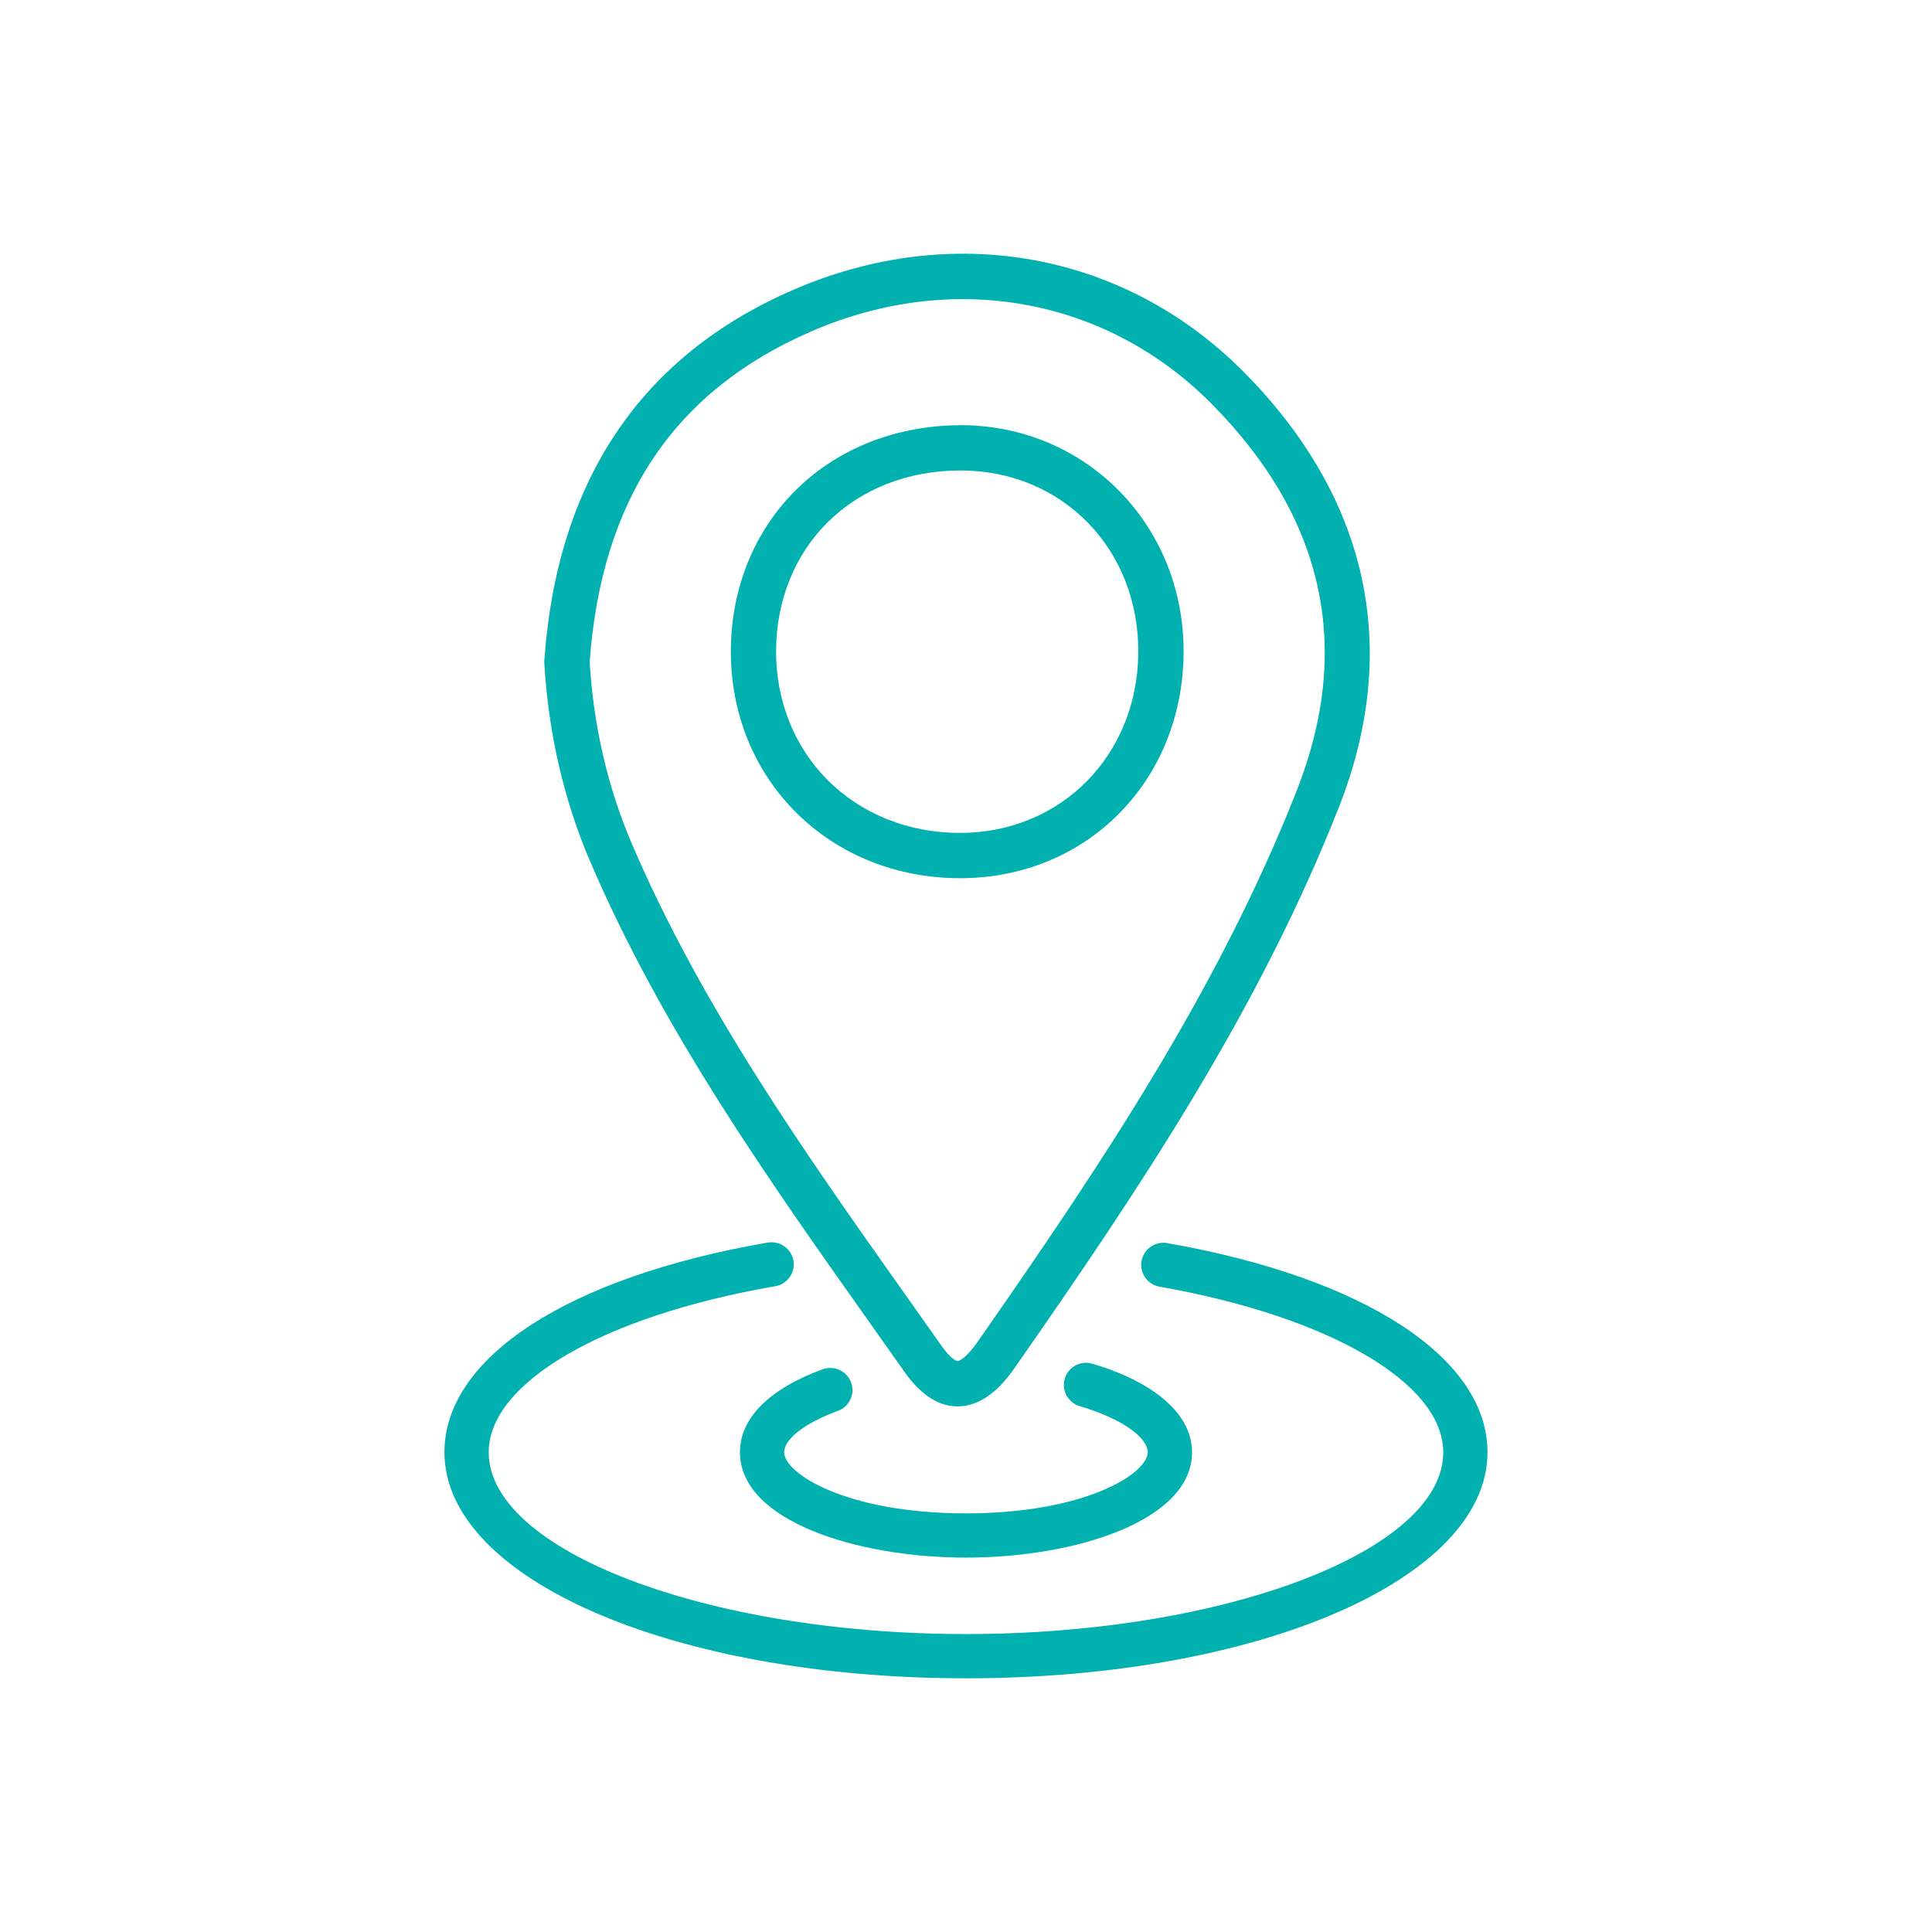
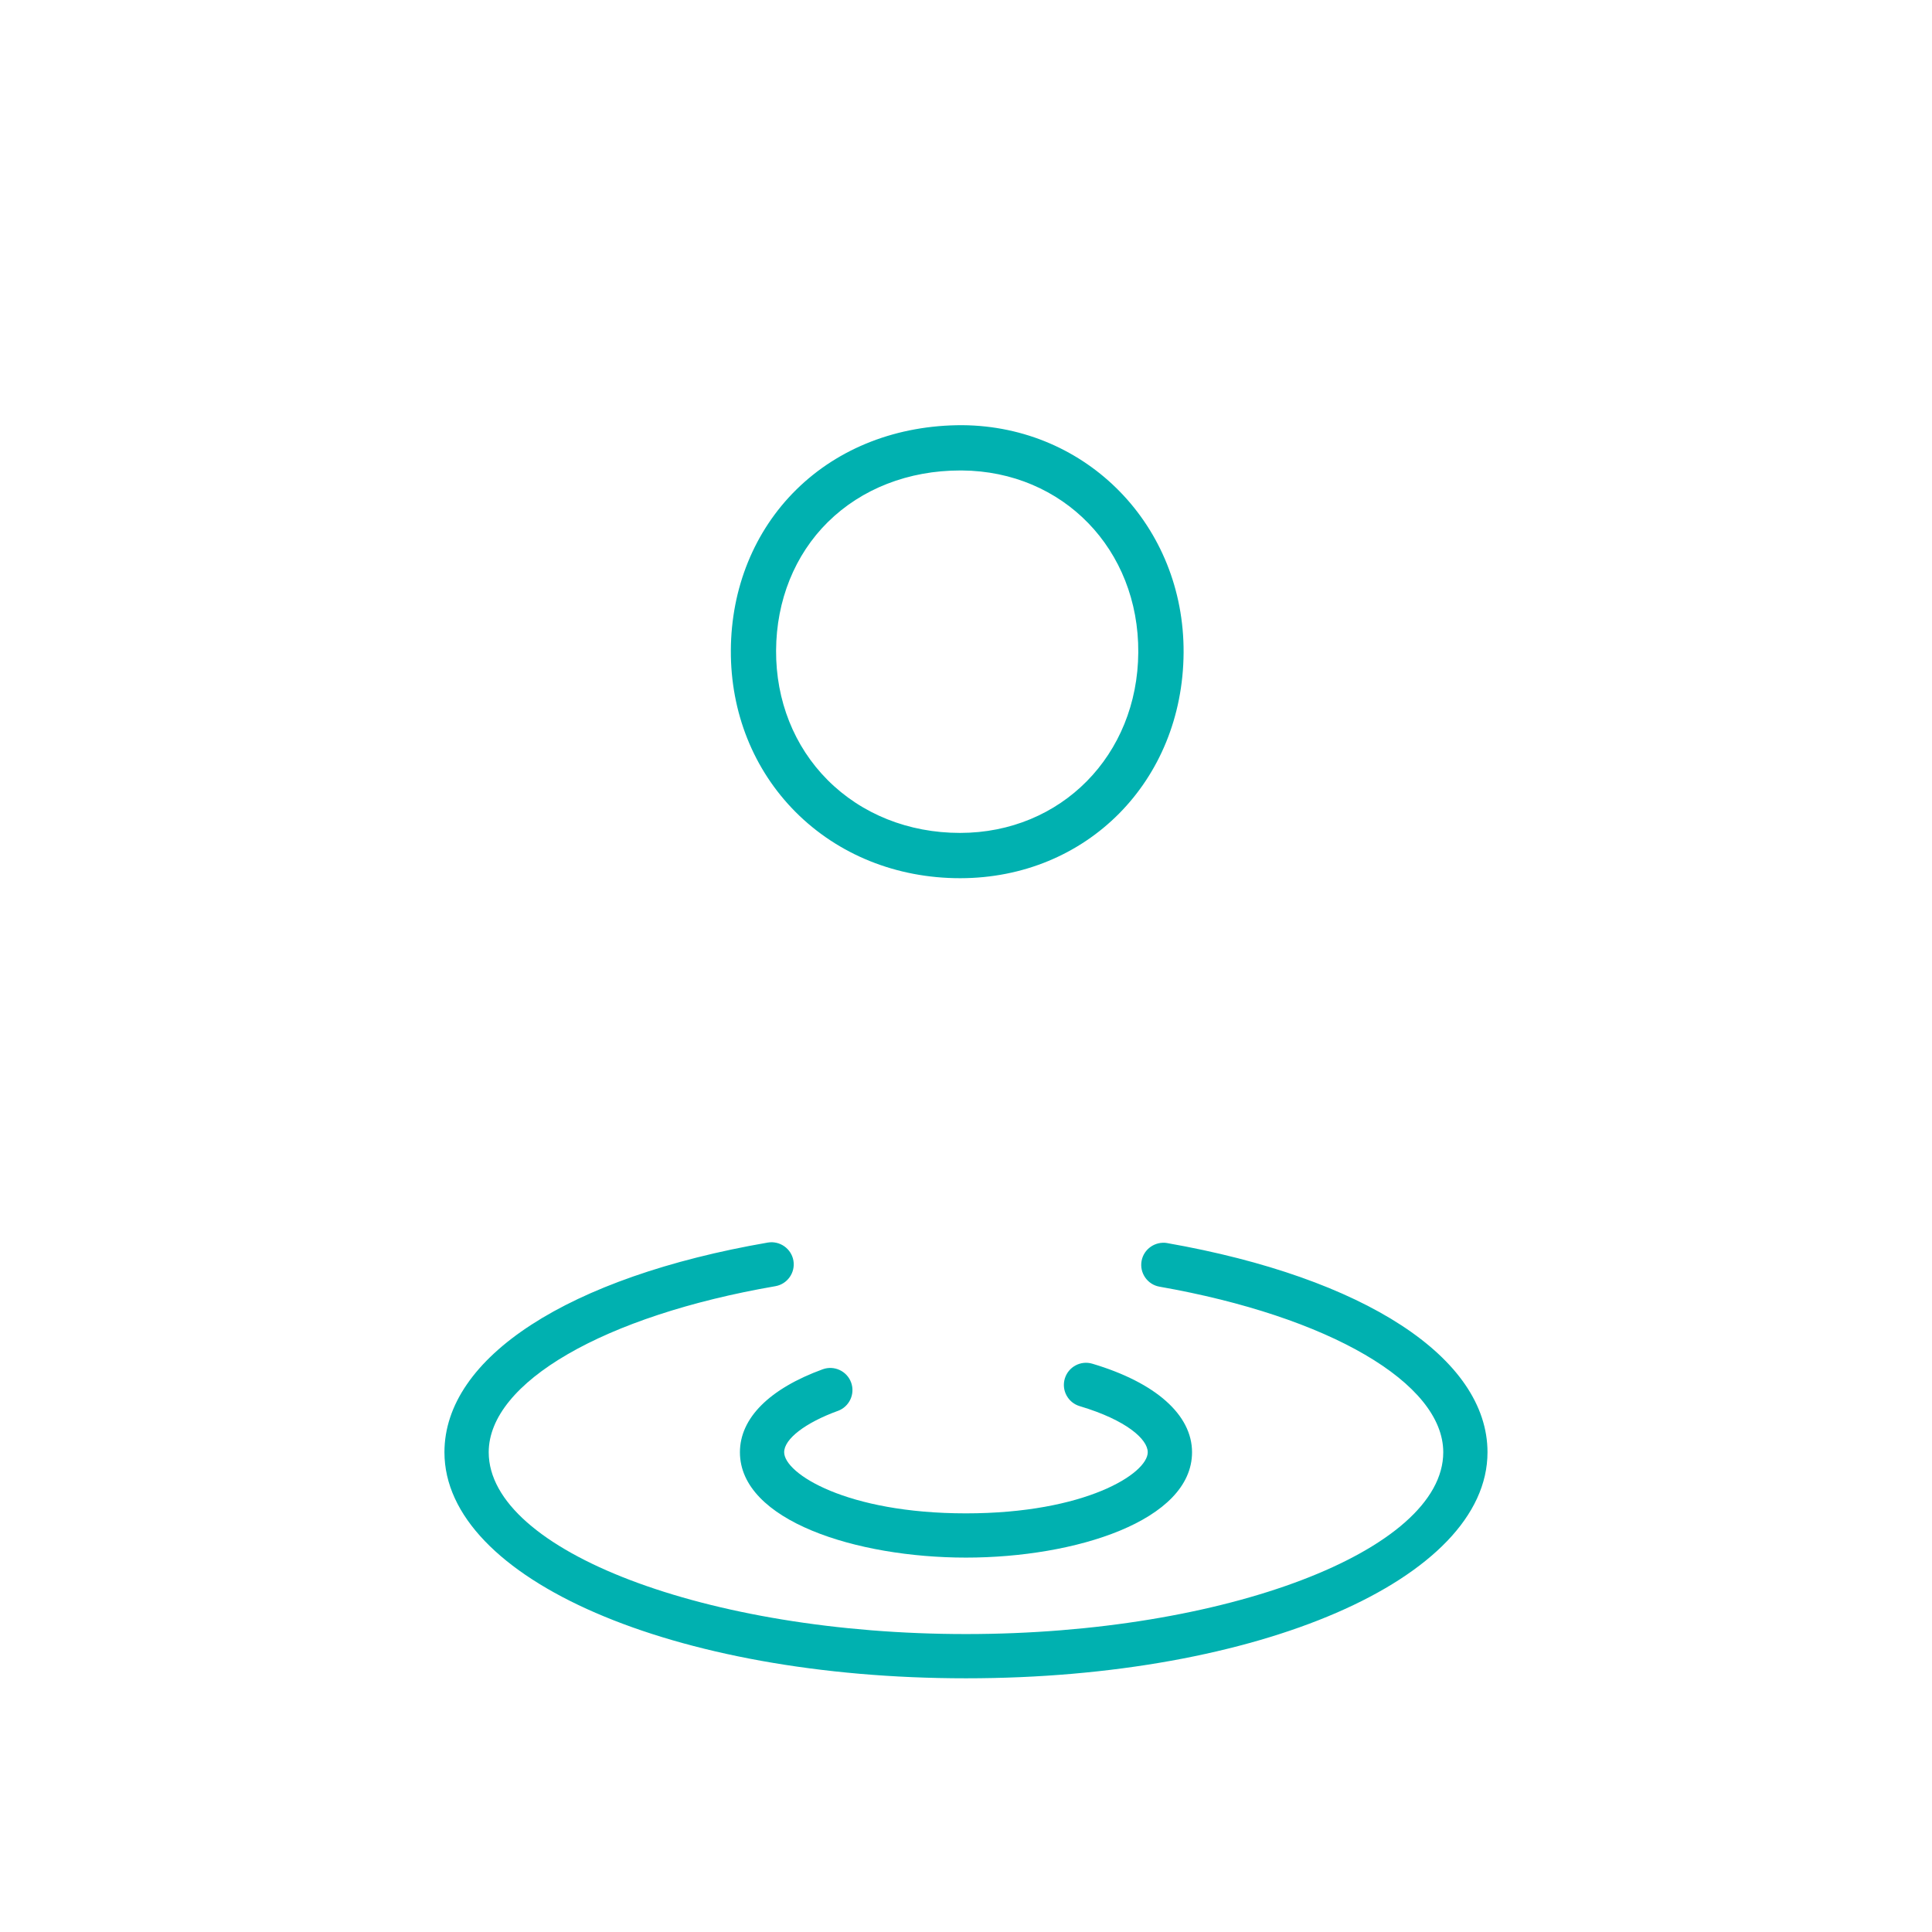
<svg xmlns="http://www.w3.org/2000/svg" id="Capa_1" viewBox="0 0 700 700">
  <path d="M347.84,301.78h.06c36.56-.02,64.3-28.14,64.53-65.4,.23-37.29-27.24-65.63-63.88-65.92-.21,0-.42,0-.63,0-18.72,0-35.72,6.61-47.92,18.66-12.04,11.88-18.7,28.42-18.79,46.58-.09,18.07,6.53,34.73,18.64,46.89,12.33,12.37,29.37,19.19,48,19.19Z" style="fill:none;" />
-   <path d="M328.74,470.09l12.43,17.57c3.17,4.5,5.27,5.49,5.81,5.49,.02,0,2.42-.09,7.31-7.09,44.73-64.09,87.22-127.59,115.58-199.67,20.33-51.66,9.99-98.74-30.73-139.93-38.17-38.62-93.84-48.72-145.29-26.35-49.64,21.58-75.87,60.75-80.2,119.72,1.42,23.32,6.55,45.45,15.26,65.8,25.39,59.34,63.24,112.77,99.83,164.45Zm-40.28-292.65c15.47-15.27,36.8-23.44,60.21-23.4,45.22,.35,80.43,36.56,80.16,82.43-.29,46.55-35.08,81.67-80.93,81.71h-.07c-23.03,0-44.2-8.53-59.63-24.02-15.22-15.28-23.53-36.07-23.42-58.55,.11-22.55,8.52-43.21,23.67-58.17Z" style="fill:none;" />
  <path d="M303.59,511.19c4.16-1.52,6.3-6.13,4.79-10.28s-6.12-6.3-10.28-4.8c-19.35,7.05-30.01,17.73-30.01,30.06,0,24.8,42.2,38.18,81.9,38.18s81.91-13.38,81.91-38.18c0-13.54-13.16-25.24-36.12-32.07-4.24-1.27-8.71,1.15-9.98,5.39-.61,2.05-.39,4.22,.63,6.11,1.02,1.88,2.71,3.26,4.76,3.87,17.04,5.08,24.66,12.05,24.66,16.7,0,7.73-22.62,22.15-65.87,22.15s-65.86-14.42-65.86-22.15c0-4.8,7.64-10.68,19.46-14.98Z" style="fill:#00b1b0;" />
  <path d="M422.89,450.38c-4.33-.72-8.51,2.17-9.28,6.51-.37,2.11,.1,4.24,1.33,6s3.07,2.93,5.18,3.3c61.48,10.81,102.8,34.92,102.8,59.99,0,35.7-79.19,65.87-172.93,65.87s-172.92-30.17-172.92-65.87c0-25.27,41.74-49.45,103.87-60.17,4.35-.76,7.28-4.91,6.53-9.27-.76-4.35-4.93-7.27-9.27-6.54-72.27,12.48-117.17,41.6-117.17,75.98,0,45.93,83,81.9,188.96,81.9s188.96-35.97,188.96-81.9c0-34.16-44.47-63.2-116.07-75.79Z" style="fill:#00b1b0;" />
-   <path d="M213.82,312.09c26.07,60.94,64.44,115.1,101.53,167.48l12.4,17.54c5.82,8.26,12.28,12.45,19.22,12.45h.03c10.9-.02,18.3-10.62,20.73-14.1,45.31-64.93,88.38-129.32,117.4-203.06,22.6-57.44,10.73-111.89-34.34-157.47-43.05-43.55-105.7-54.99-163.5-29.86-55.15,23.98-85.45,69.11-90.06,134.14l-.04,.53,.03,.53c1.49,25.41,7.07,49.57,16.59,71.82Zm80.02-191.98c51.44-22.37,107.12-12.27,145.29,26.35,40.72,41.19,51.06,88.27,30.73,139.93-28.36,72.08-70.86,135.58-115.58,199.67-4.89,7-7.29,7.09-7.31,7.09-.54,0-2.64-.99-5.81-5.49l-12.43-17.57c-36.6-51.68-74.45-105.12-99.83-164.45-8.71-20.35-13.84-42.48-15.26-65.8,4.33-58.97,30.56-98.14,80.2-119.72Z" style="fill:#00b1b0;" />
  <path d="M347.84,318.19h.07c45.85-.04,80.64-35.16,80.93-81.71,.27-45.87-34.94-82.08-80.16-82.43-23.41-.04-44.74,8.13-60.21,23.4-15.16,14.96-23.56,35.62-23.67,58.17-.11,22.48,8.21,43.27,23.42,58.55,15.43,15.49,36.6,24.02,59.63,24.02Zm-47.85-129.07c12.2-12.05,29.2-18.66,47.92-18.66,.21,0,.42,0,.63,0,36.64,.28,64.11,28.63,63.88,65.92-.23,37.26-27.97,65.37-64.53,65.4h-.06c-18.63,0-35.67-6.81-48-19.19-12.11-12.16-18.73-28.82-18.64-46.89,.09-18.15,6.76-34.7,18.79-46.58Z" style="fill:#00b1b0;" />
</svg>